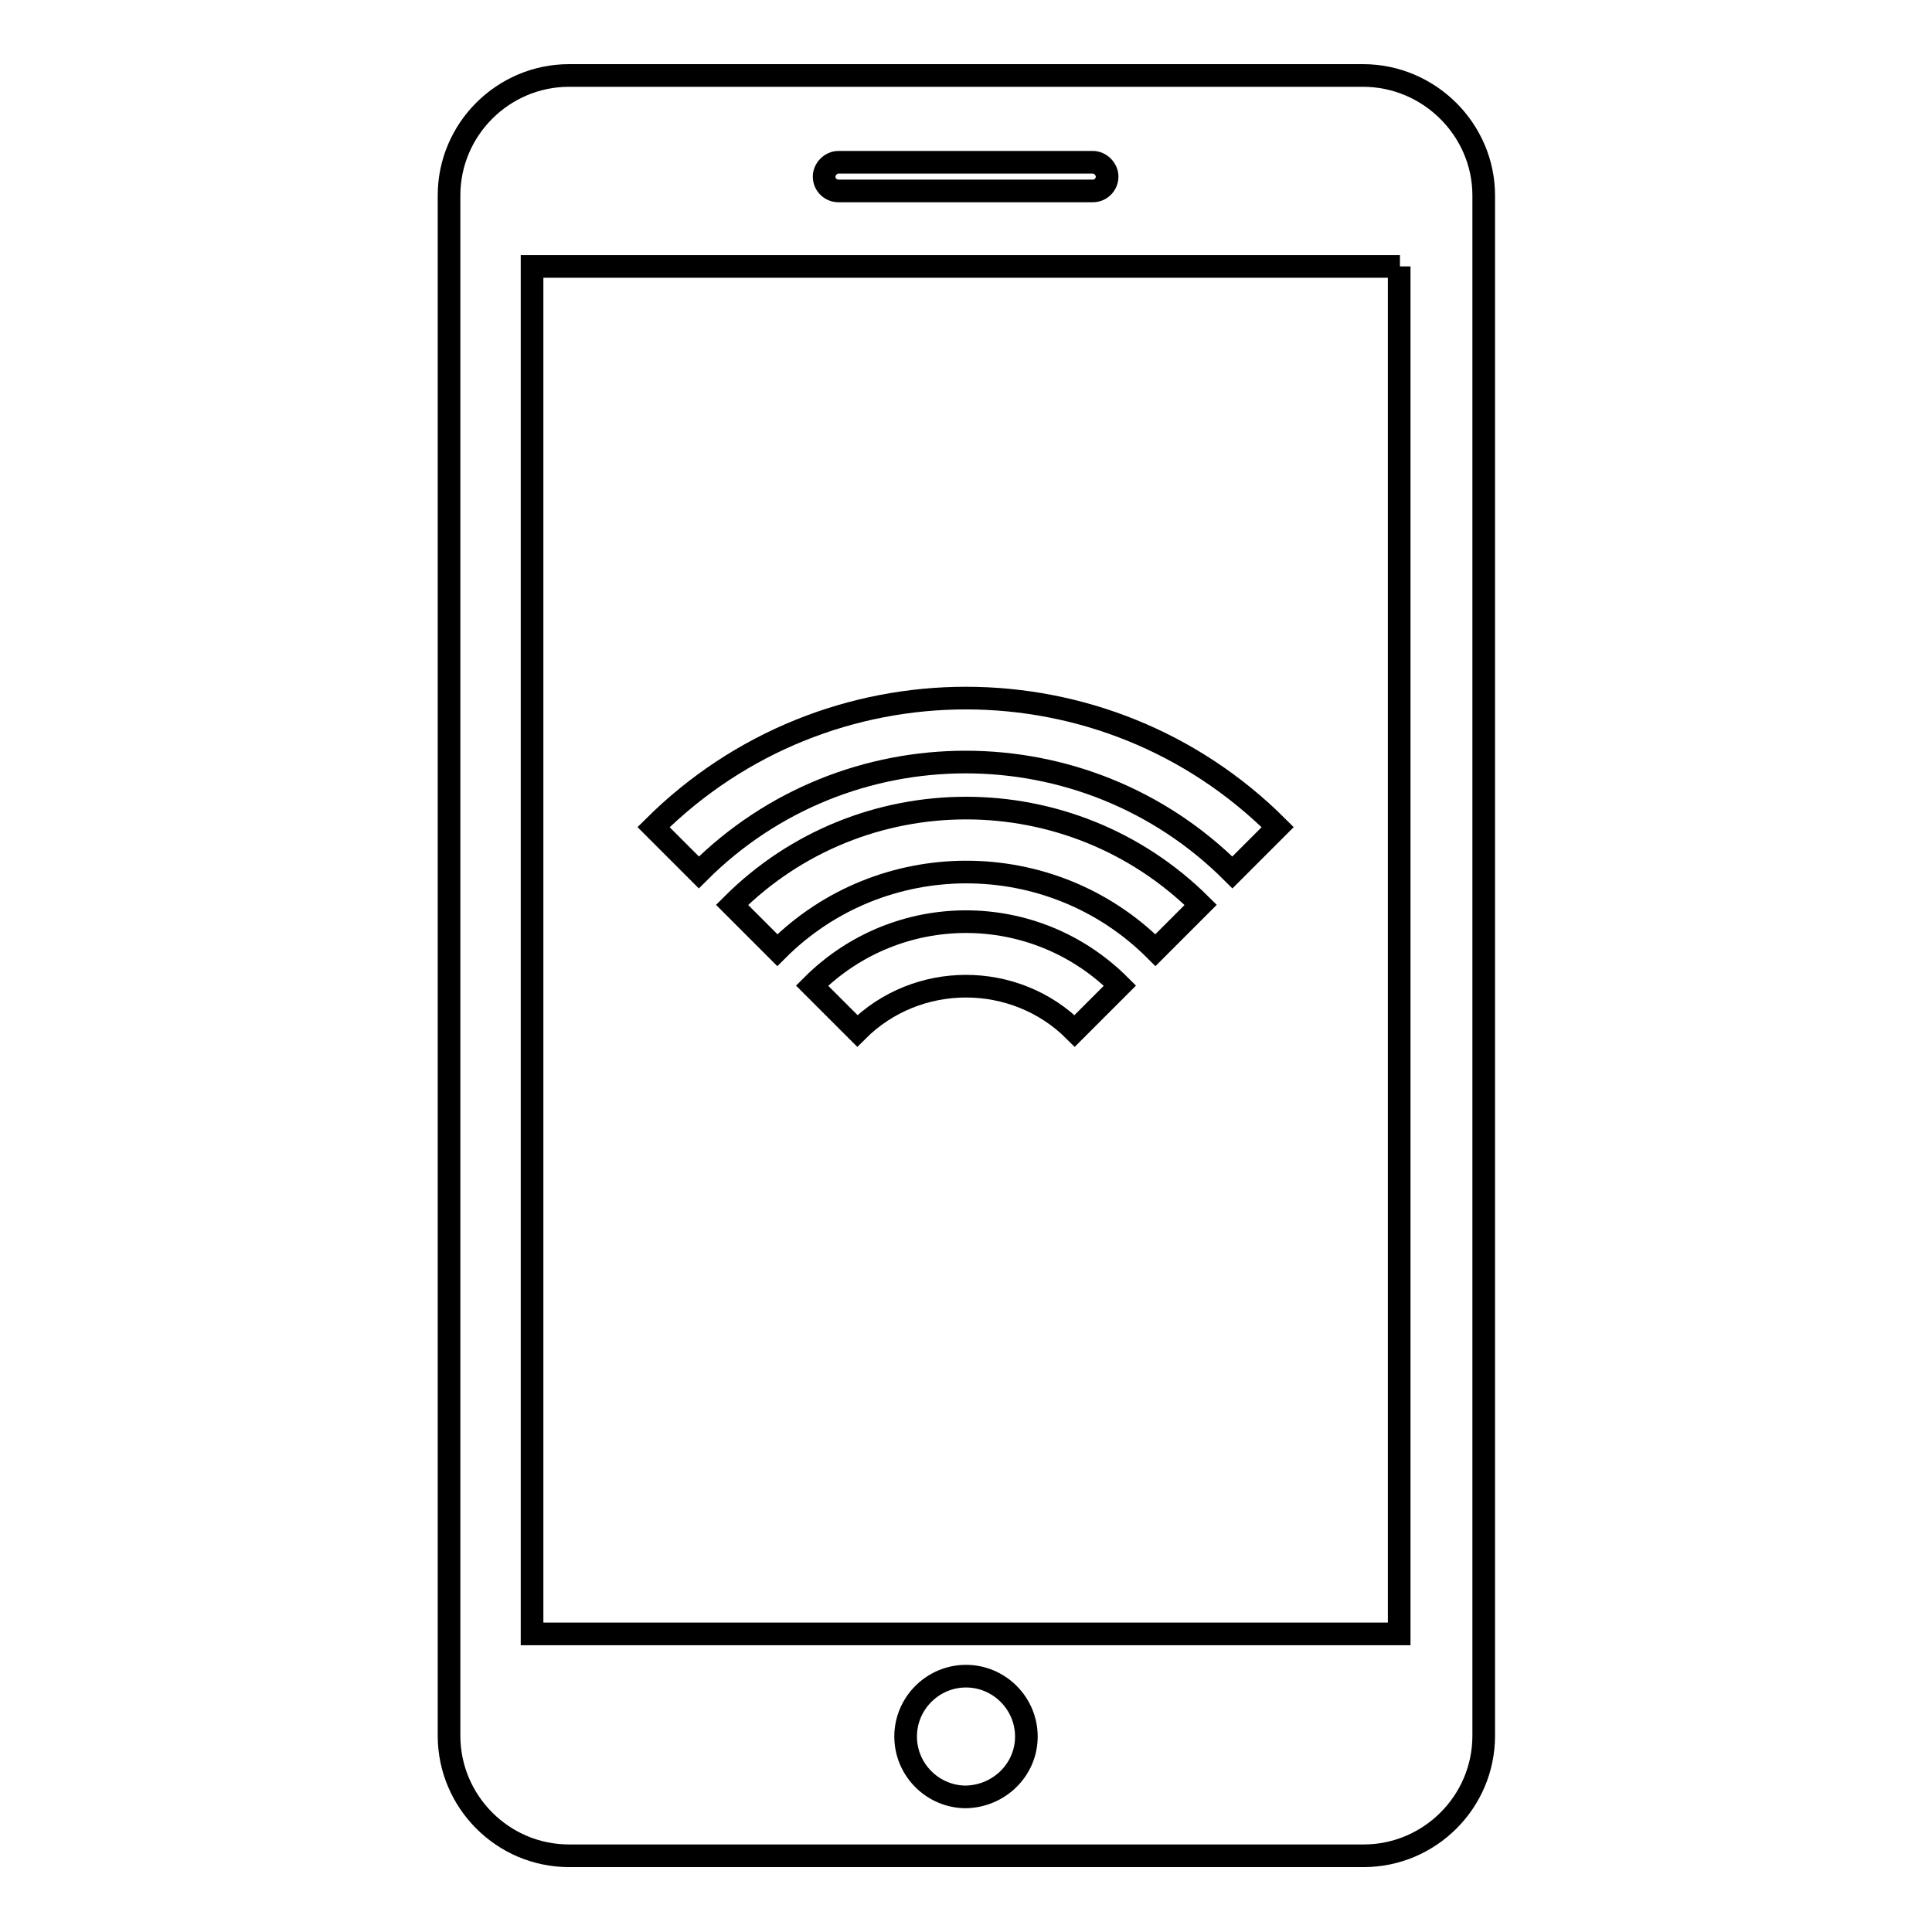
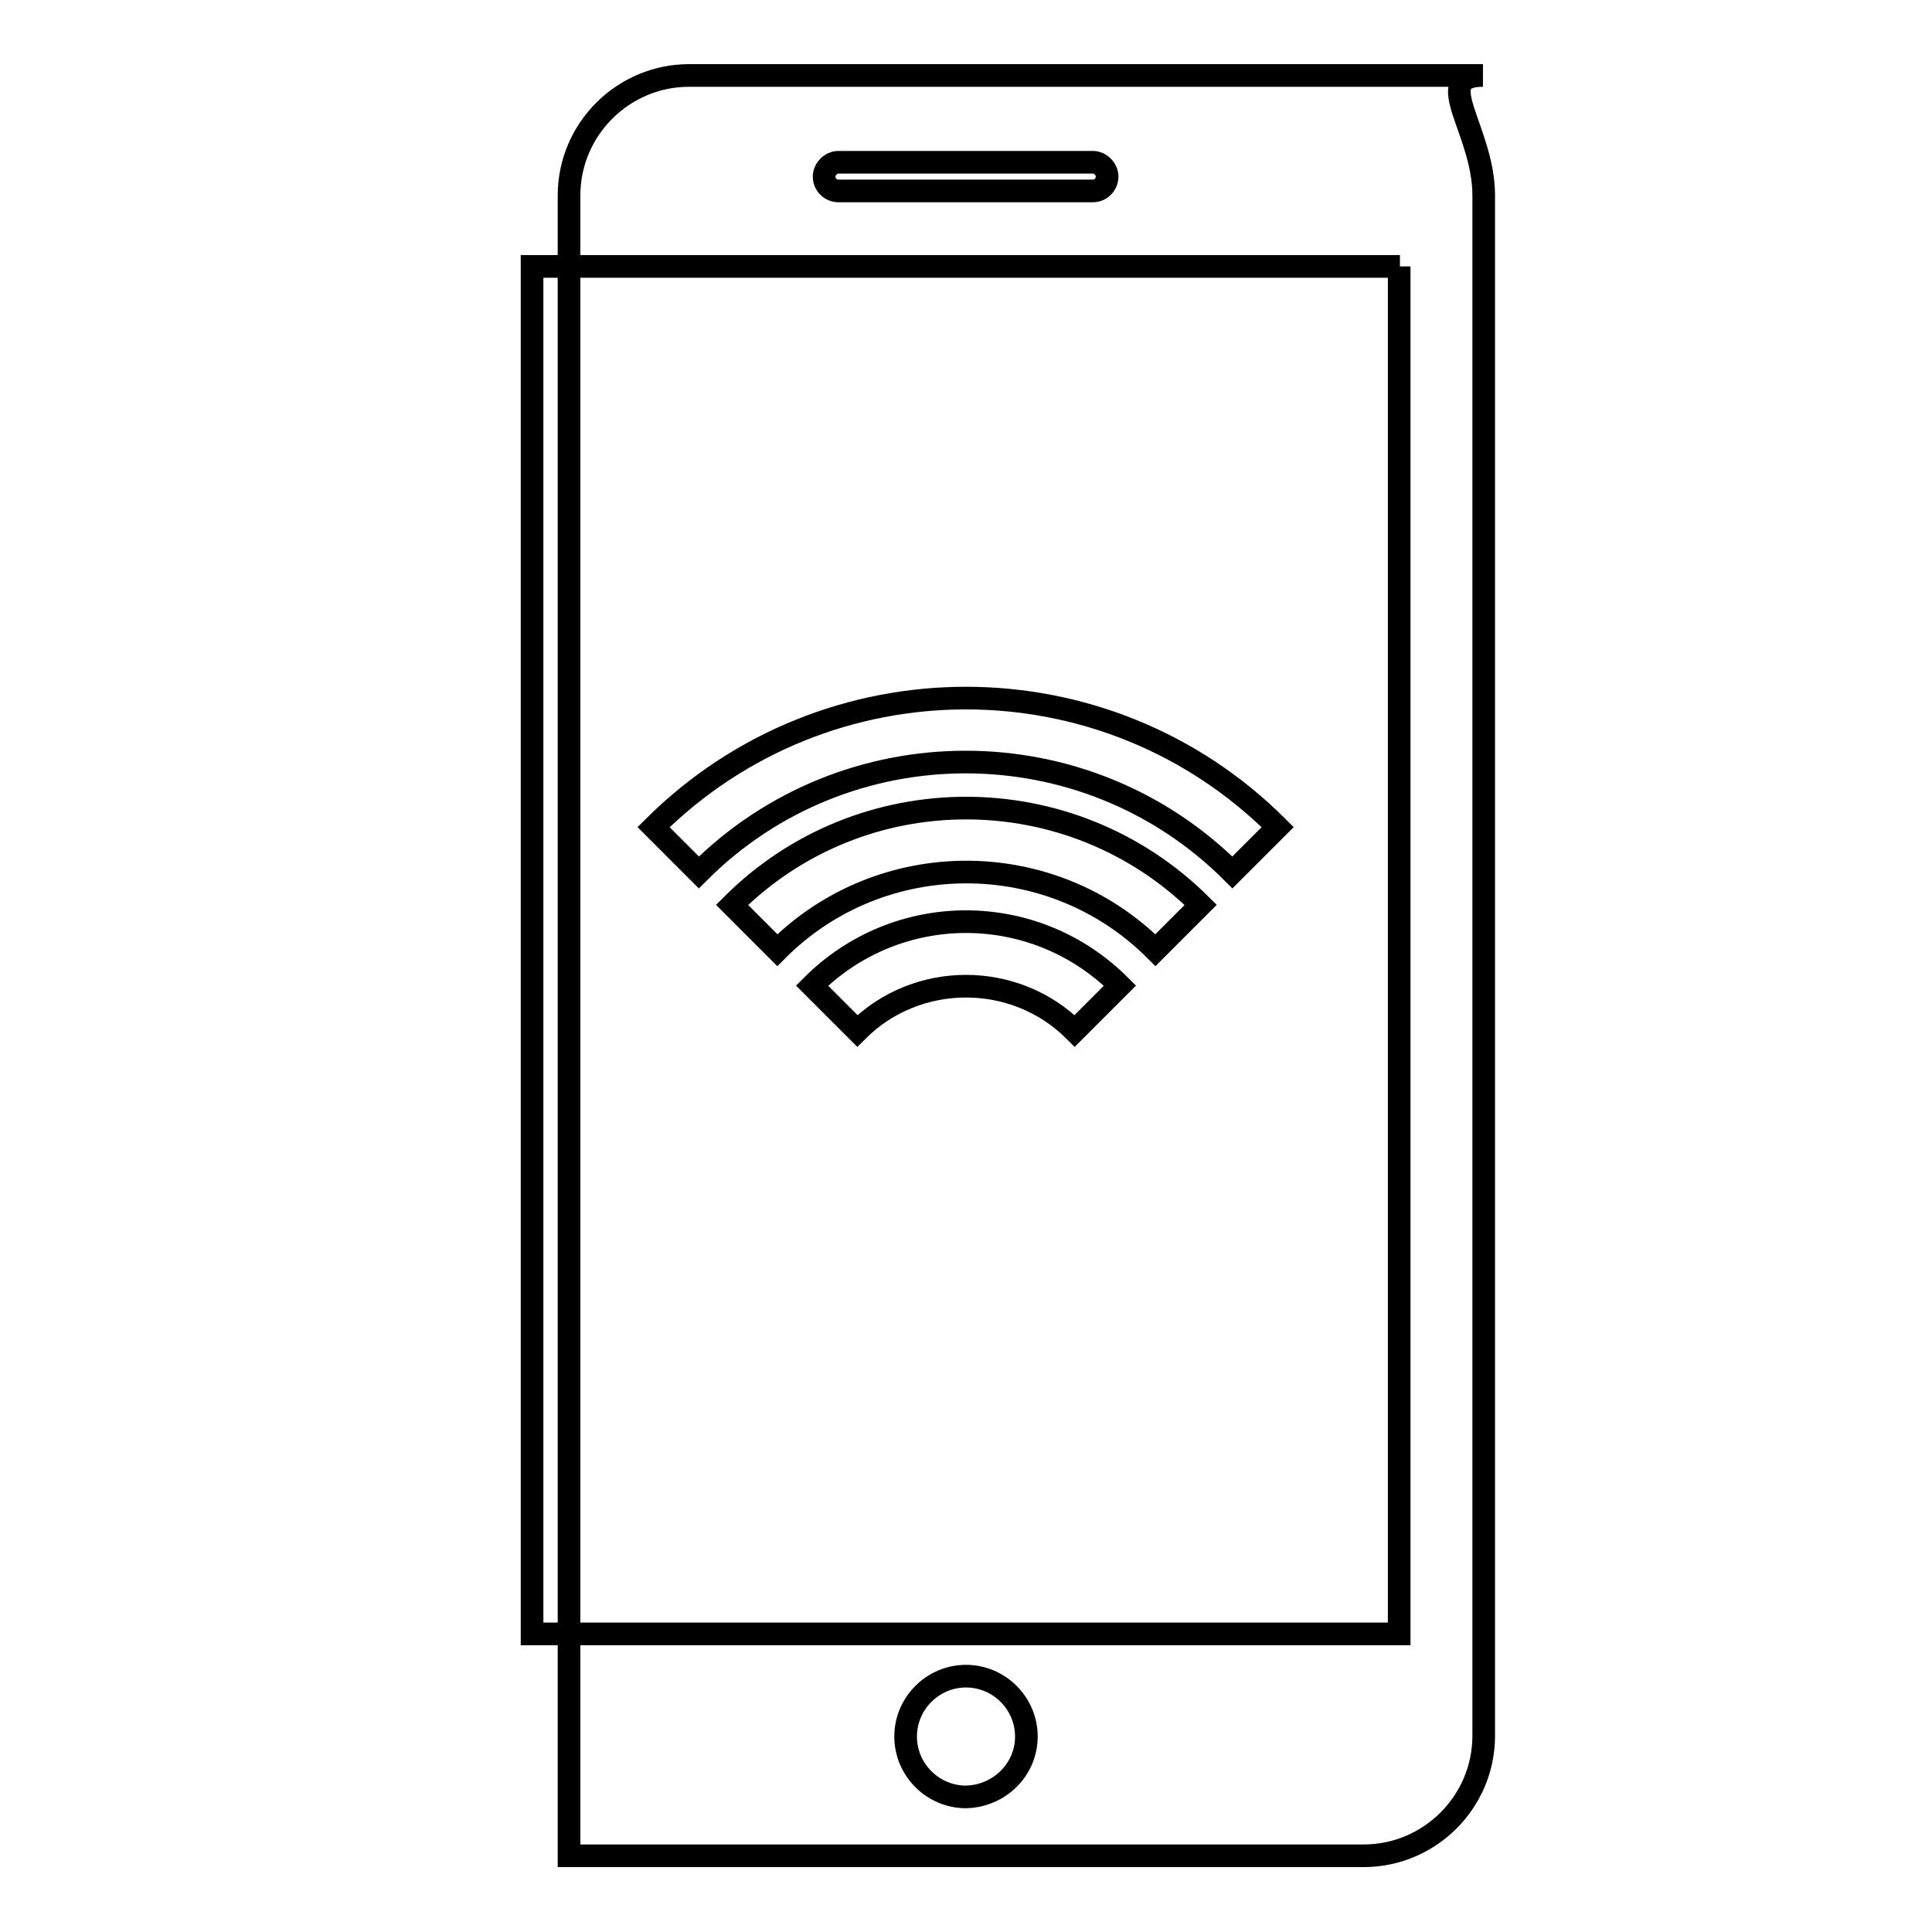
<svg xmlns="http://www.w3.org/2000/svg" version="1.1" x="0px" y="0px" viewBox="0 0 256 256" enable-background="new 0 0 256 256" xml:space="preserve">
  <g>
    <g>
      <g>
-         <path stroke-width="3" fill-opacity="0" stroke="#000000" d="M169.3,109.6l-6,6c-19.5-19.5-51.2-19.5-70.7,0l-6-6C109.5,86.8,146.5,86.8,169.3,109.6z M97,119.9l6,6c13.8-13.8,36.3-13.8,50.1,0l6-6C141.9,102.8,114.1,102.8,97,119.9z M107.6,130.6l6,6c7.9-7.9,20.9-7.9,28.8,0l6-6C137.1,119.3,118.9,119.3,107.6,130.6z M196.6,25.9v204.1c0,8.8-7.2,15.9-15.9,15.9H75.4c-8.8,0-15.9-7.2-15.9-15.9V25.9c0-8.8,7.2-15.9,15.9-15.9h105.2C189.4,10,196.6,17.2,196.6,25.9z M109.2,23.4c0,1.1,0.9,1.9,1.9,1.9h33.7c1.1,0,1.9-0.9,1.9-1.9s-0.9-1.9-1.9-1.9h-33.7C110.1,21.5,109.2,22.4,109.2,23.4z M136,230.1c0-4.4-3.6-8-8-8c-4.4,0-8,3.6-8,8c0,4.4,3.6,8,8,8C132.4,238,136,234.5,136,230.1z M185.5,35.3H70.5v181.2h114.9V35.3z" />
+         <path stroke-width="3" fill-opacity="0" stroke="#000000" d="M169.3,109.6l-6,6c-19.5-19.5-51.2-19.5-70.7,0l-6-6C109.5,86.8,146.5,86.8,169.3,109.6z M97,119.9l6,6c13.8-13.8,36.3-13.8,50.1,0l6-6C141.9,102.8,114.1,102.8,97,119.9z M107.6,130.6l6,6c7.9-7.9,20.9-7.9,28.8,0l6-6C137.1,119.3,118.9,119.3,107.6,130.6z M196.6,25.9v204.1c0,8.8-7.2,15.9-15.9,15.9H75.4V25.9c0-8.8,7.2-15.9,15.9-15.9h105.2C189.4,10,196.6,17.2,196.6,25.9z M109.2,23.4c0,1.1,0.9,1.9,1.9,1.9h33.7c1.1,0,1.9-0.9,1.9-1.9s-0.9-1.9-1.9-1.9h-33.7C110.1,21.5,109.2,22.4,109.2,23.4z M136,230.1c0-4.4-3.6-8-8-8c-4.4,0-8,3.6-8,8c0,4.4,3.6,8,8,8C132.4,238,136,234.5,136,230.1z M185.5,35.3H70.5v181.2h114.9V35.3z" />
      </g>
      <g />
      <g />
      <g />
      <g />
      <g />
      <g />
      <g />
      <g />
      <g />
      <g />
      <g />
      <g />
      <g />
      <g />
      <g />
    </g>
  </g>
</svg>